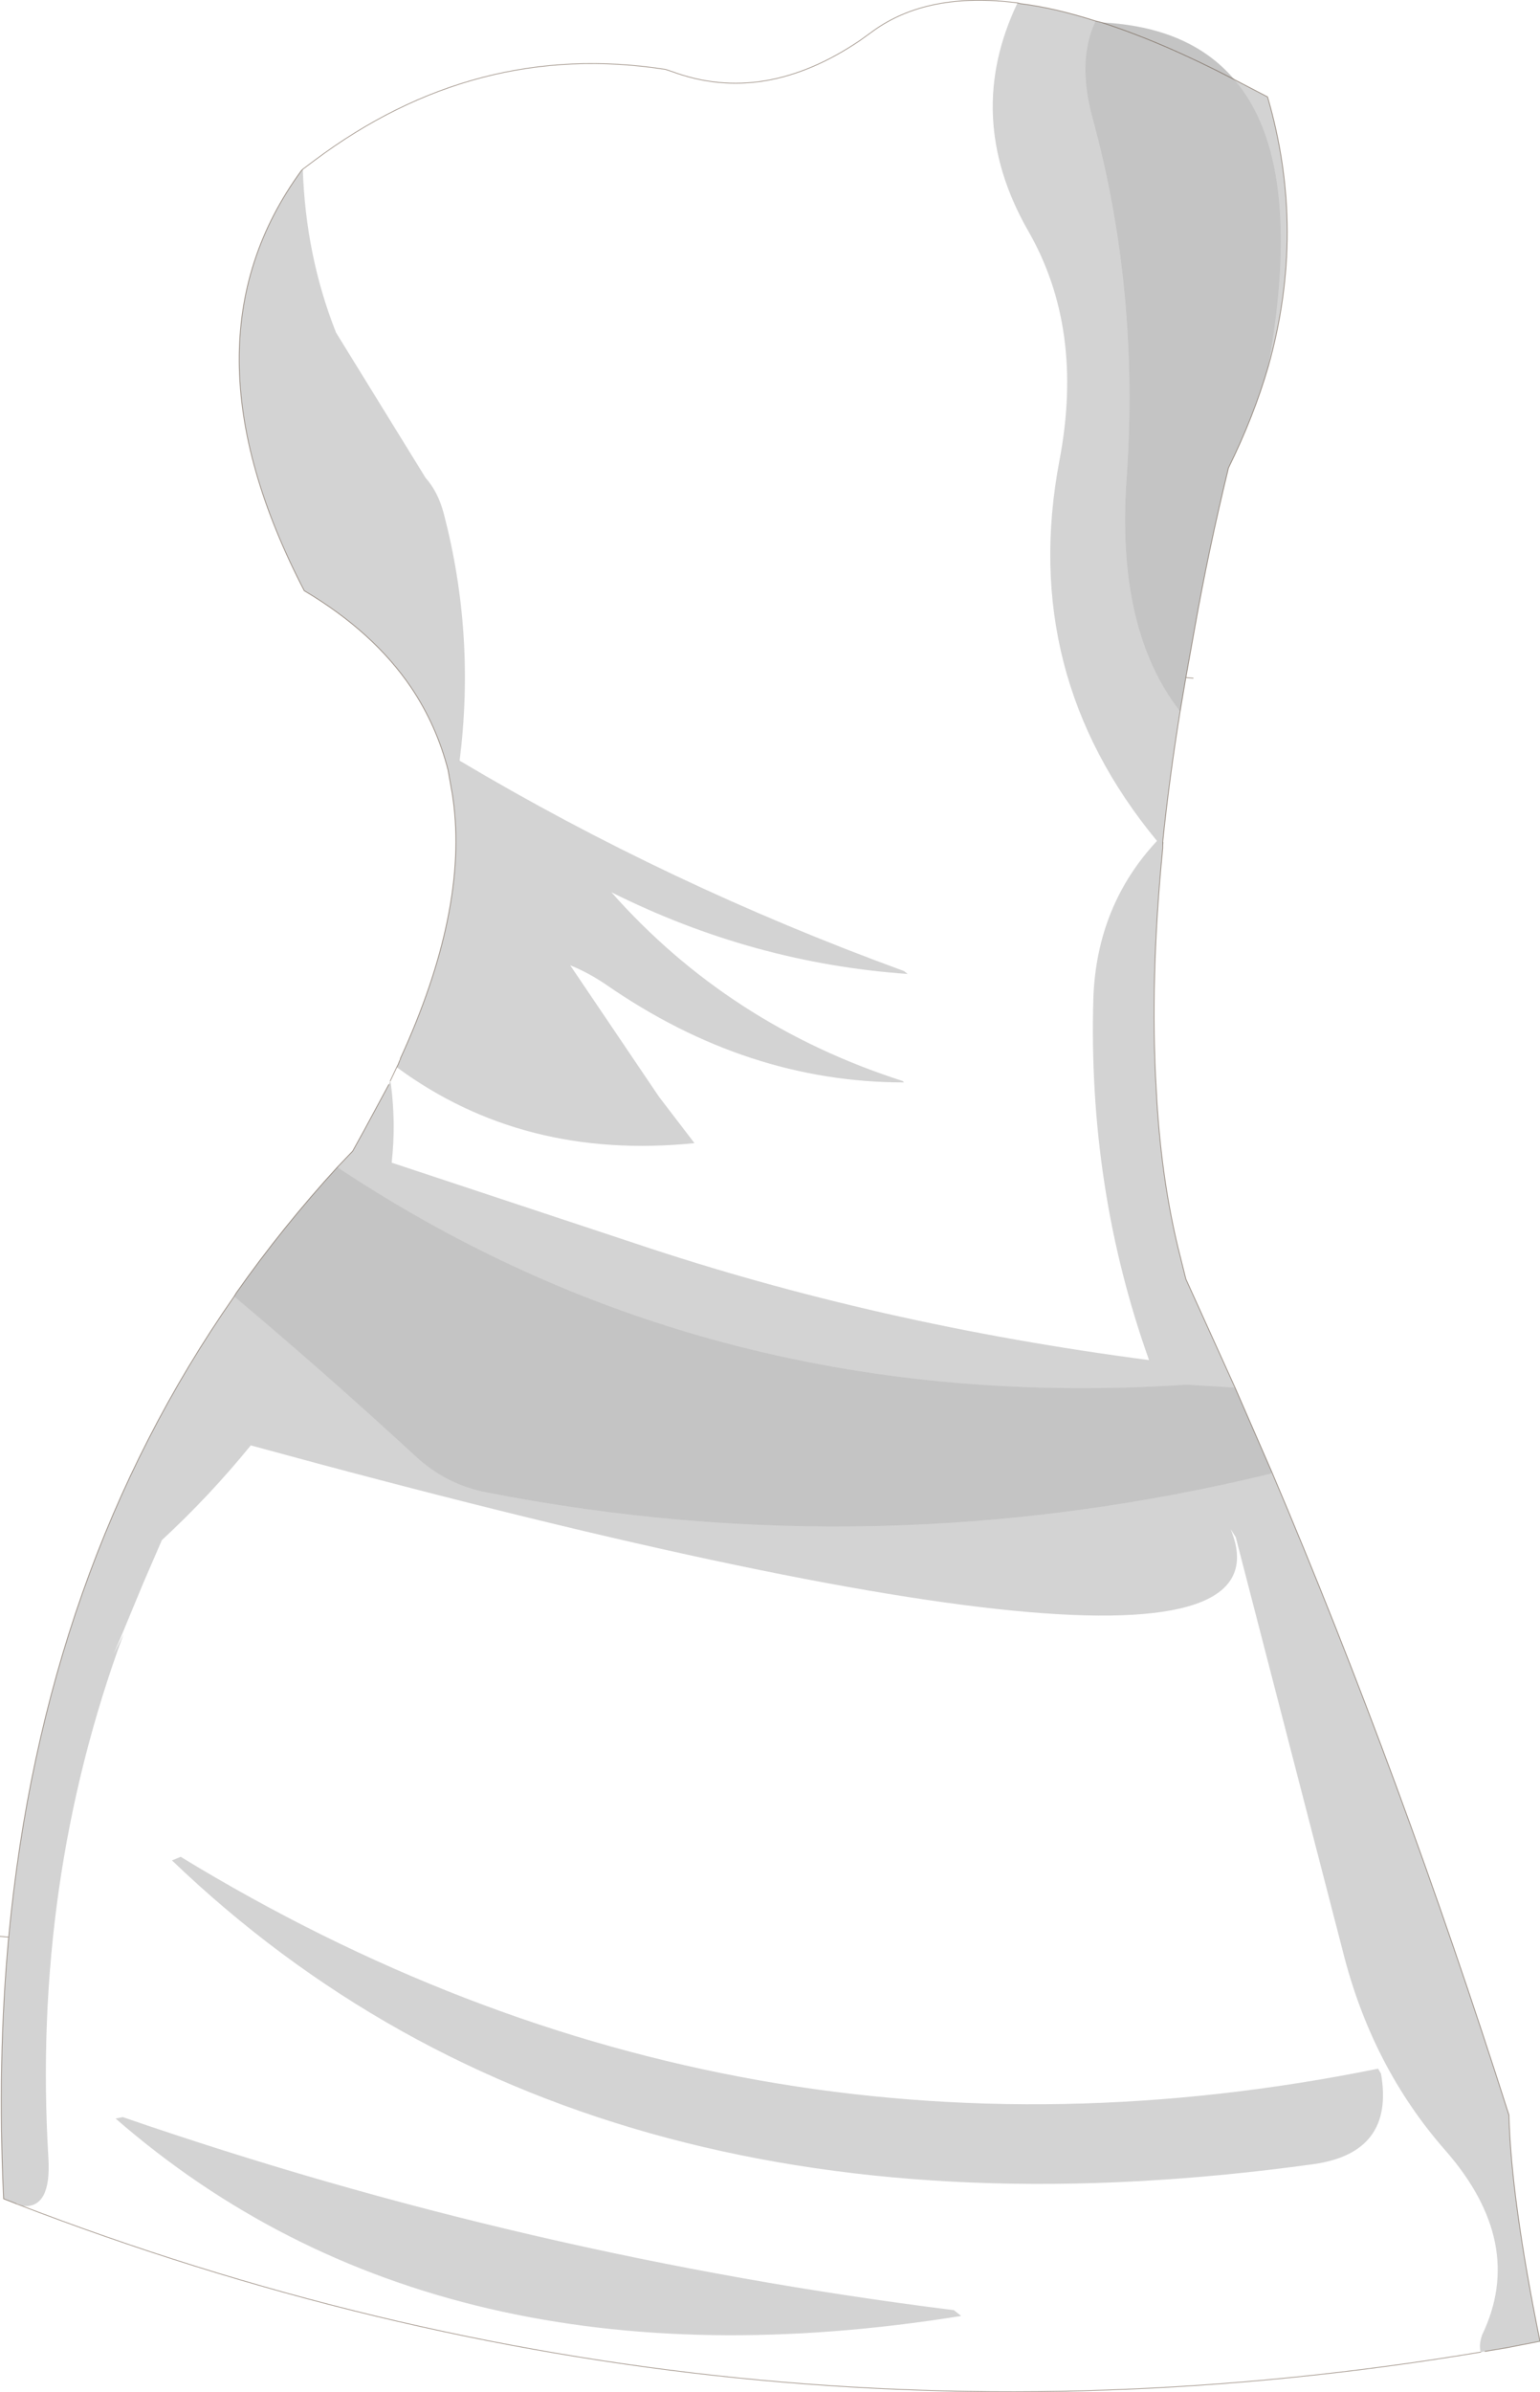
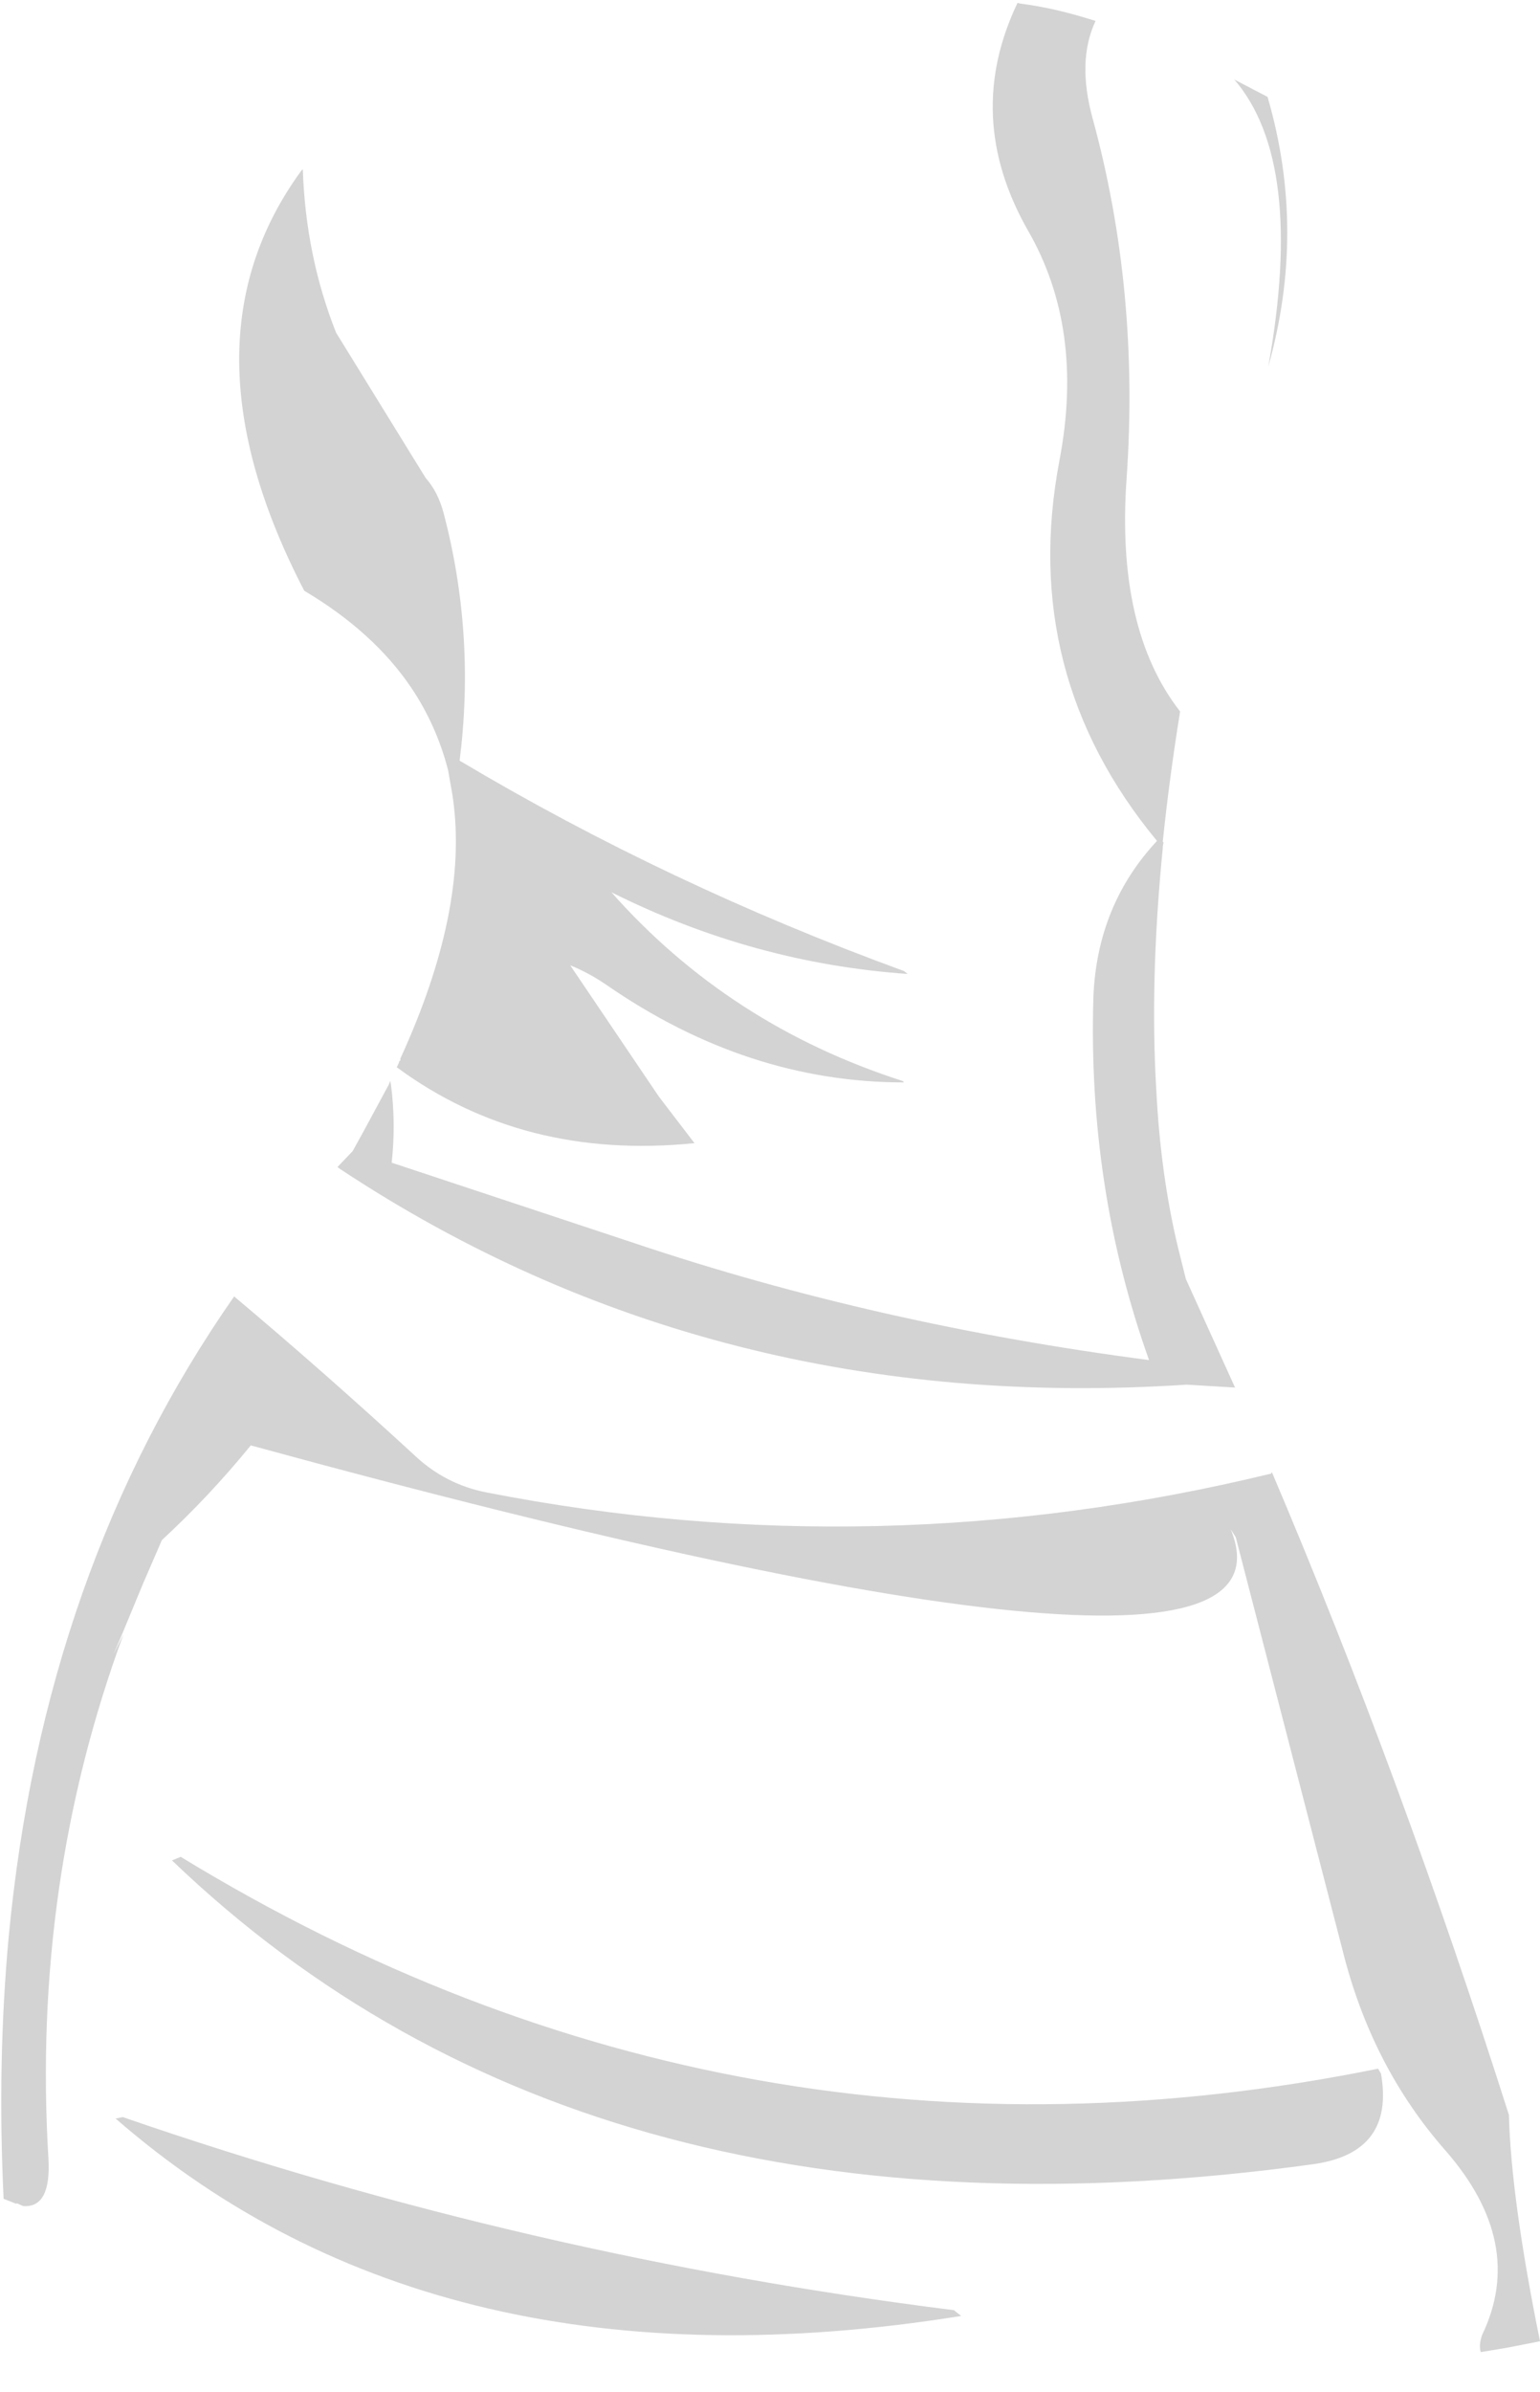
<svg xmlns="http://www.w3.org/2000/svg" height="165.4px" width="106.55px">
  <g transform="matrix(1.0, 0.0, 0.0, 1.0, 51.45, 24.3)">
    <path d="M18.95 -24.1 L19.15 -24.05 Q21.55 -23.75 24.35 -22.85 23.05 -20.1 24.15 -16.1 27.4 -4.2 26.5 8.75 25.75 19.2 30.2 24.9 29.45 29.55 29.0 33.9 L29.0 34.25 29.0 33.9 29.05 33.95 29.0 34.25 29.0 34.35 Q28.1 43.45 28.55 51.05 28.85 56.95 30.05 61.95 L30.6 64.15 34.0 71.65 30.65 71.45 Q-2.1 73.6 -27.9 56.55 L-28.1 56.4 -27.05 55.3 -26.25 53.85 -24.55 50.7 -24.45 50.45 -24.4 50.7 Q-24.05 53.4 -24.35 56.1 L-7.45 61.7 Q9.25 67.3 28.05 69.75 23.8 57.85 24.2 44.65 24.45 38.3 28.6 33.85 19.05 22.3 21.85 7.55 23.6 -1.6 19.65 -8.4 15.2 -16.25 18.95 -24.1 M33.95 -18.8 L36.25 -17.6 Q38.95 -8.35 36.3 1.05 38.85 -13.1 33.95 -18.8 M-30.5 -12.6 Q-30.3 -6.6 -28.2 -1.3 L-22.0 8.75 Q-21.15 9.7 -20.75 11.2 -18.55 19.6 -19.65 28.3 -5.2 36.9 11.1 42.85 L11.35 43.05 Q0.65 42.3 -9.15 37.4 -1.0 46.6 11.0 50.45 L11.1 50.55 Q0.25 50.55 -9.5 43.8 -10.75 42.95 -12.0 42.45 L-5.85 51.55 -3.4 54.75 Q-15.25 55.95 -24.0 49.5 L-23.9 49.3 -23.8 49.05 -23.75 49.05 -23.75 48.95 -23.75 48.9 Q-19.05 38.65 -20.1 31.0 L-20.15 30.65 -20.45 28.95 Q-21.25 25.85 -23.0 23.25 -25.6 19.4 -30.4 16.55 -39.3 -0.6 -30.6 -12.5 L-30.5 -12.6 M-35.25 65.35 Q-29.0 70.6 -22.7 76.4 -20.6 78.35 -17.8 78.9 9.3 84.2 36.5 77.6 L36.55 77.5 Q45.5 98.55 52.95 121.95 53.1 127.75 55.1 137.6 L52.8 138.05 51.3 138.3 51.0 138.35 Q50.85 137.85 51.1 137.15 54.15 130.8 48.55 124.4 43.45 118.6 41.45 110.6 L34.05 82.0 33.7 81.45 Q39.6 95.8 -34.1 75.65 -36.95 79.15 -40.25 82.2 L-41.55 85.2 -43.0 88.7 -43.6 90.1 -42.9 88.7 Q-49.25 105.9 -48.1 124.95 -47.9 128.4 -49.85 128.25 L-50.3 128.05 -50.3 128.1 -51.2 127.75 Q-51.65 118.3 -50.85 109.65 -48.45 84.25 -35.25 65.35 M44.1 119.1 Q45.05 124.55 39.45 125.35 -10.45 132.25 -39.55 104.35 L-38.95 104.1 Q-0.25 127.7 43.9 118.75 L44.1 119.1 M15.05 135.85 Q-21.1 141.65 -43.45 122.2 L-42.95 122.1 Q-15.0 131.75 14.55 135.45 L15.05 135.85" fill="#000000" fill-opacity="0.173" fill-rule="evenodd" stroke="none" />
-     <path d="M24.35 -22.85 L24.75 -22.75 Q30.85 -22.45 33.95 -18.8 28.95 -21.4 24.75 -22.75 28.95 -21.4 33.95 -18.8 38.85 -13.1 36.3 1.05 35.3 4.5 33.55 8.05 32.15 13.8 31.2 19.2 L30.6 22.55 30.2 24.9 Q25.75 19.2 26.5 8.75 27.4 -4.2 24.15 -16.1 23.05 -20.1 24.35 -22.85 M-28.1 56.4 L-27.9 56.55 Q-2.1 73.6 30.65 71.45 L34.0 71.65 36.55 77.5 36.5 77.6 Q9.3 84.2 -17.8 78.9 -20.6 78.35 -22.7 76.4 -29.0 70.6 -35.25 65.35 L-35.1 65.1 Q-31.9 60.55 -28.1 56.4" fill="#000000" fill-opacity="0.231" fill-rule="evenodd" stroke="none" />
-     <path d="M18.95 -24.1 L19.15 -24.05 Q21.55 -23.75 24.35 -22.85 L24.75 -22.75 Q28.95 -21.4 33.95 -18.8 L36.25 -17.6 Q38.95 -8.35 36.3 1.05 35.3 4.5 33.55 8.05 32.15 13.8 31.2 19.2 L30.6 22.55 31.1 22.6 M18.95 -24.1 Q12.75 -24.9 8.95 -22.15 L8.05 -21.5 Q1.4 -17.0 -4.95 -19.35 L-5.4 -19.5 Q-18.55 -21.55 -29.7 -13.2 L-30.5 -12.6 -30.6 -12.5 Q-39.3 -0.6 -30.4 16.55 -25.6 19.4 -23.0 23.25 -21.25 25.85 -20.45 28.95 L-20.15 30.65 -20.1 31.0 Q-19.05 38.65 -23.75 48.9 L-23.75 48.95 -23.8 49.05 -23.9 49.3 -24.0 49.5 -24.45 50.45 M-24.55 50.7 L-26.25 53.85 -27.05 55.3 -28.1 56.4 Q-31.9 60.55 -35.1 65.1 L-35.25 65.35 Q-48.45 84.25 -50.85 109.65 -51.65 118.3 -51.2 127.75 L-50.3 128.1 Q-1.1 147.05 51.0 138.35 M34.0 71.65 L30.6 64.15 30.05 61.95 Q28.85 56.95 28.55 51.05 28.1 43.45 29.0 34.35 L29.0 34.25 29.0 33.9 Q29.45 29.55 30.2 24.9 L30.6 22.55 M51.3 138.3 L52.8 138.05 55.1 137.6 Q53.1 127.75 52.95 121.95 45.5 98.55 36.55 77.5 L34.0 71.65 M-50.85 109.65 L-51.45 109.6" fill="none" stroke="#523a26" stroke-linecap="round" stroke-linejoin="round" stroke-opacity="0.553" stroke-width="0.05" />
  </g>
</svg>